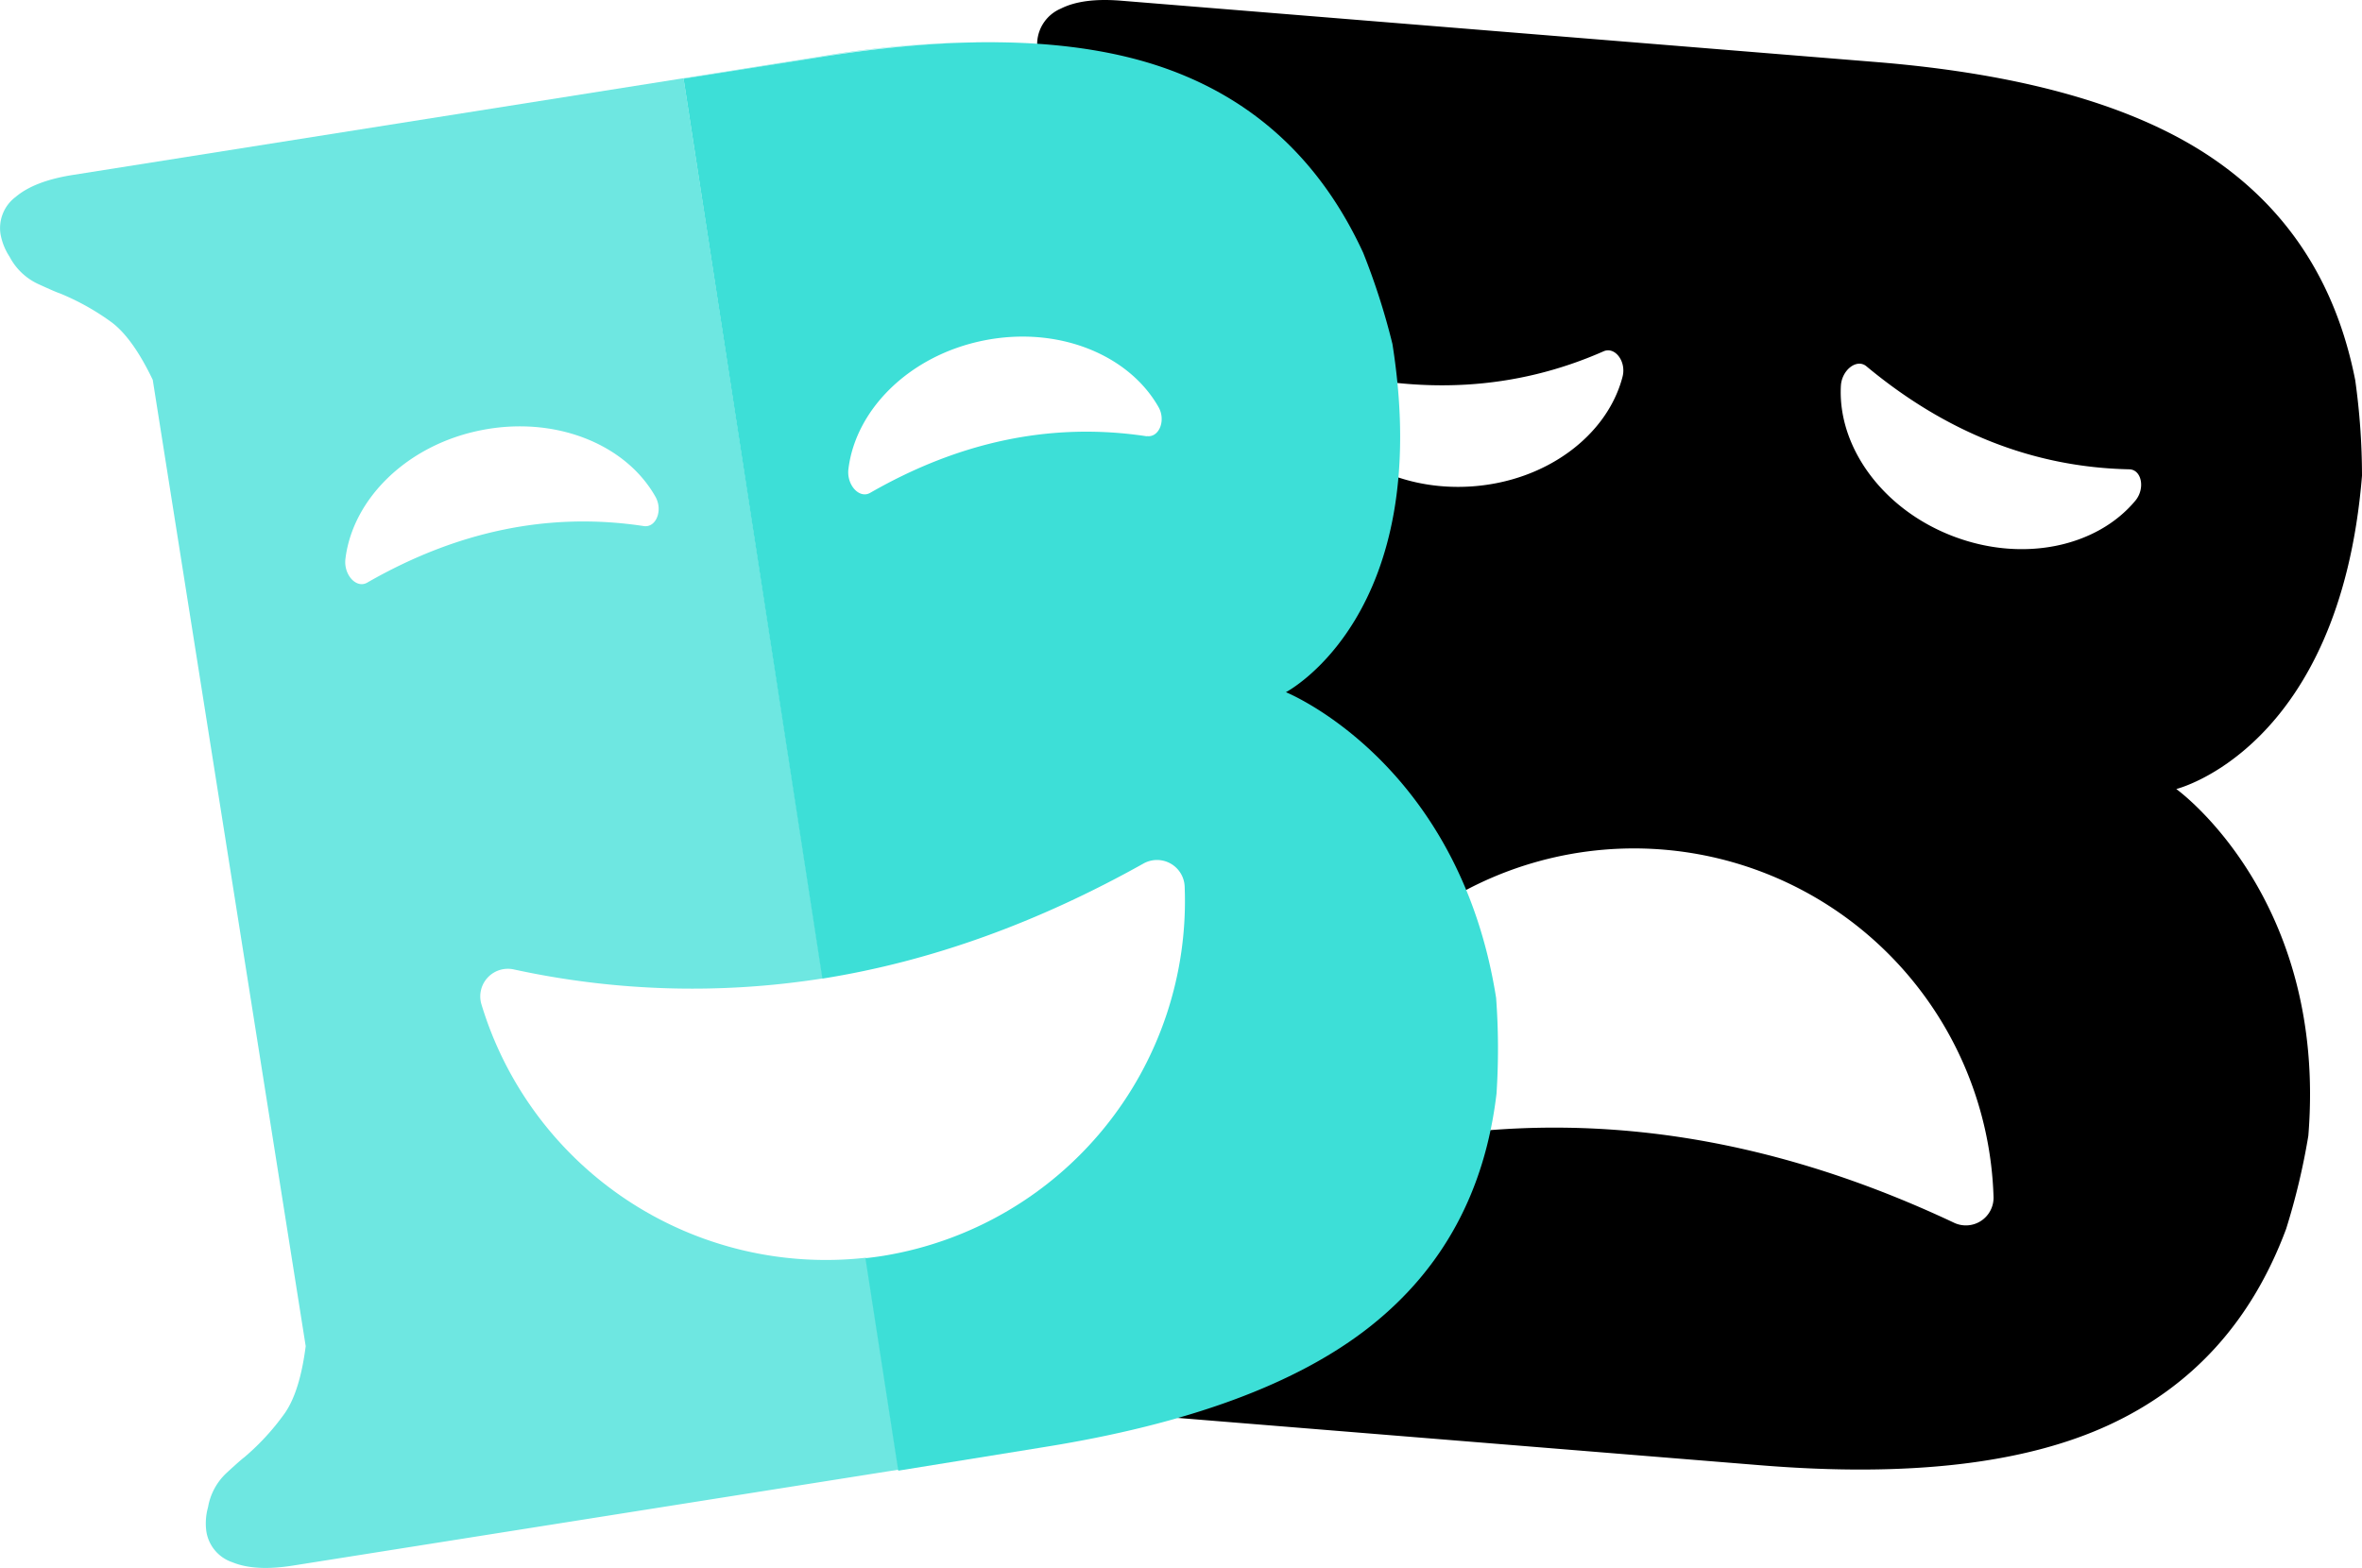
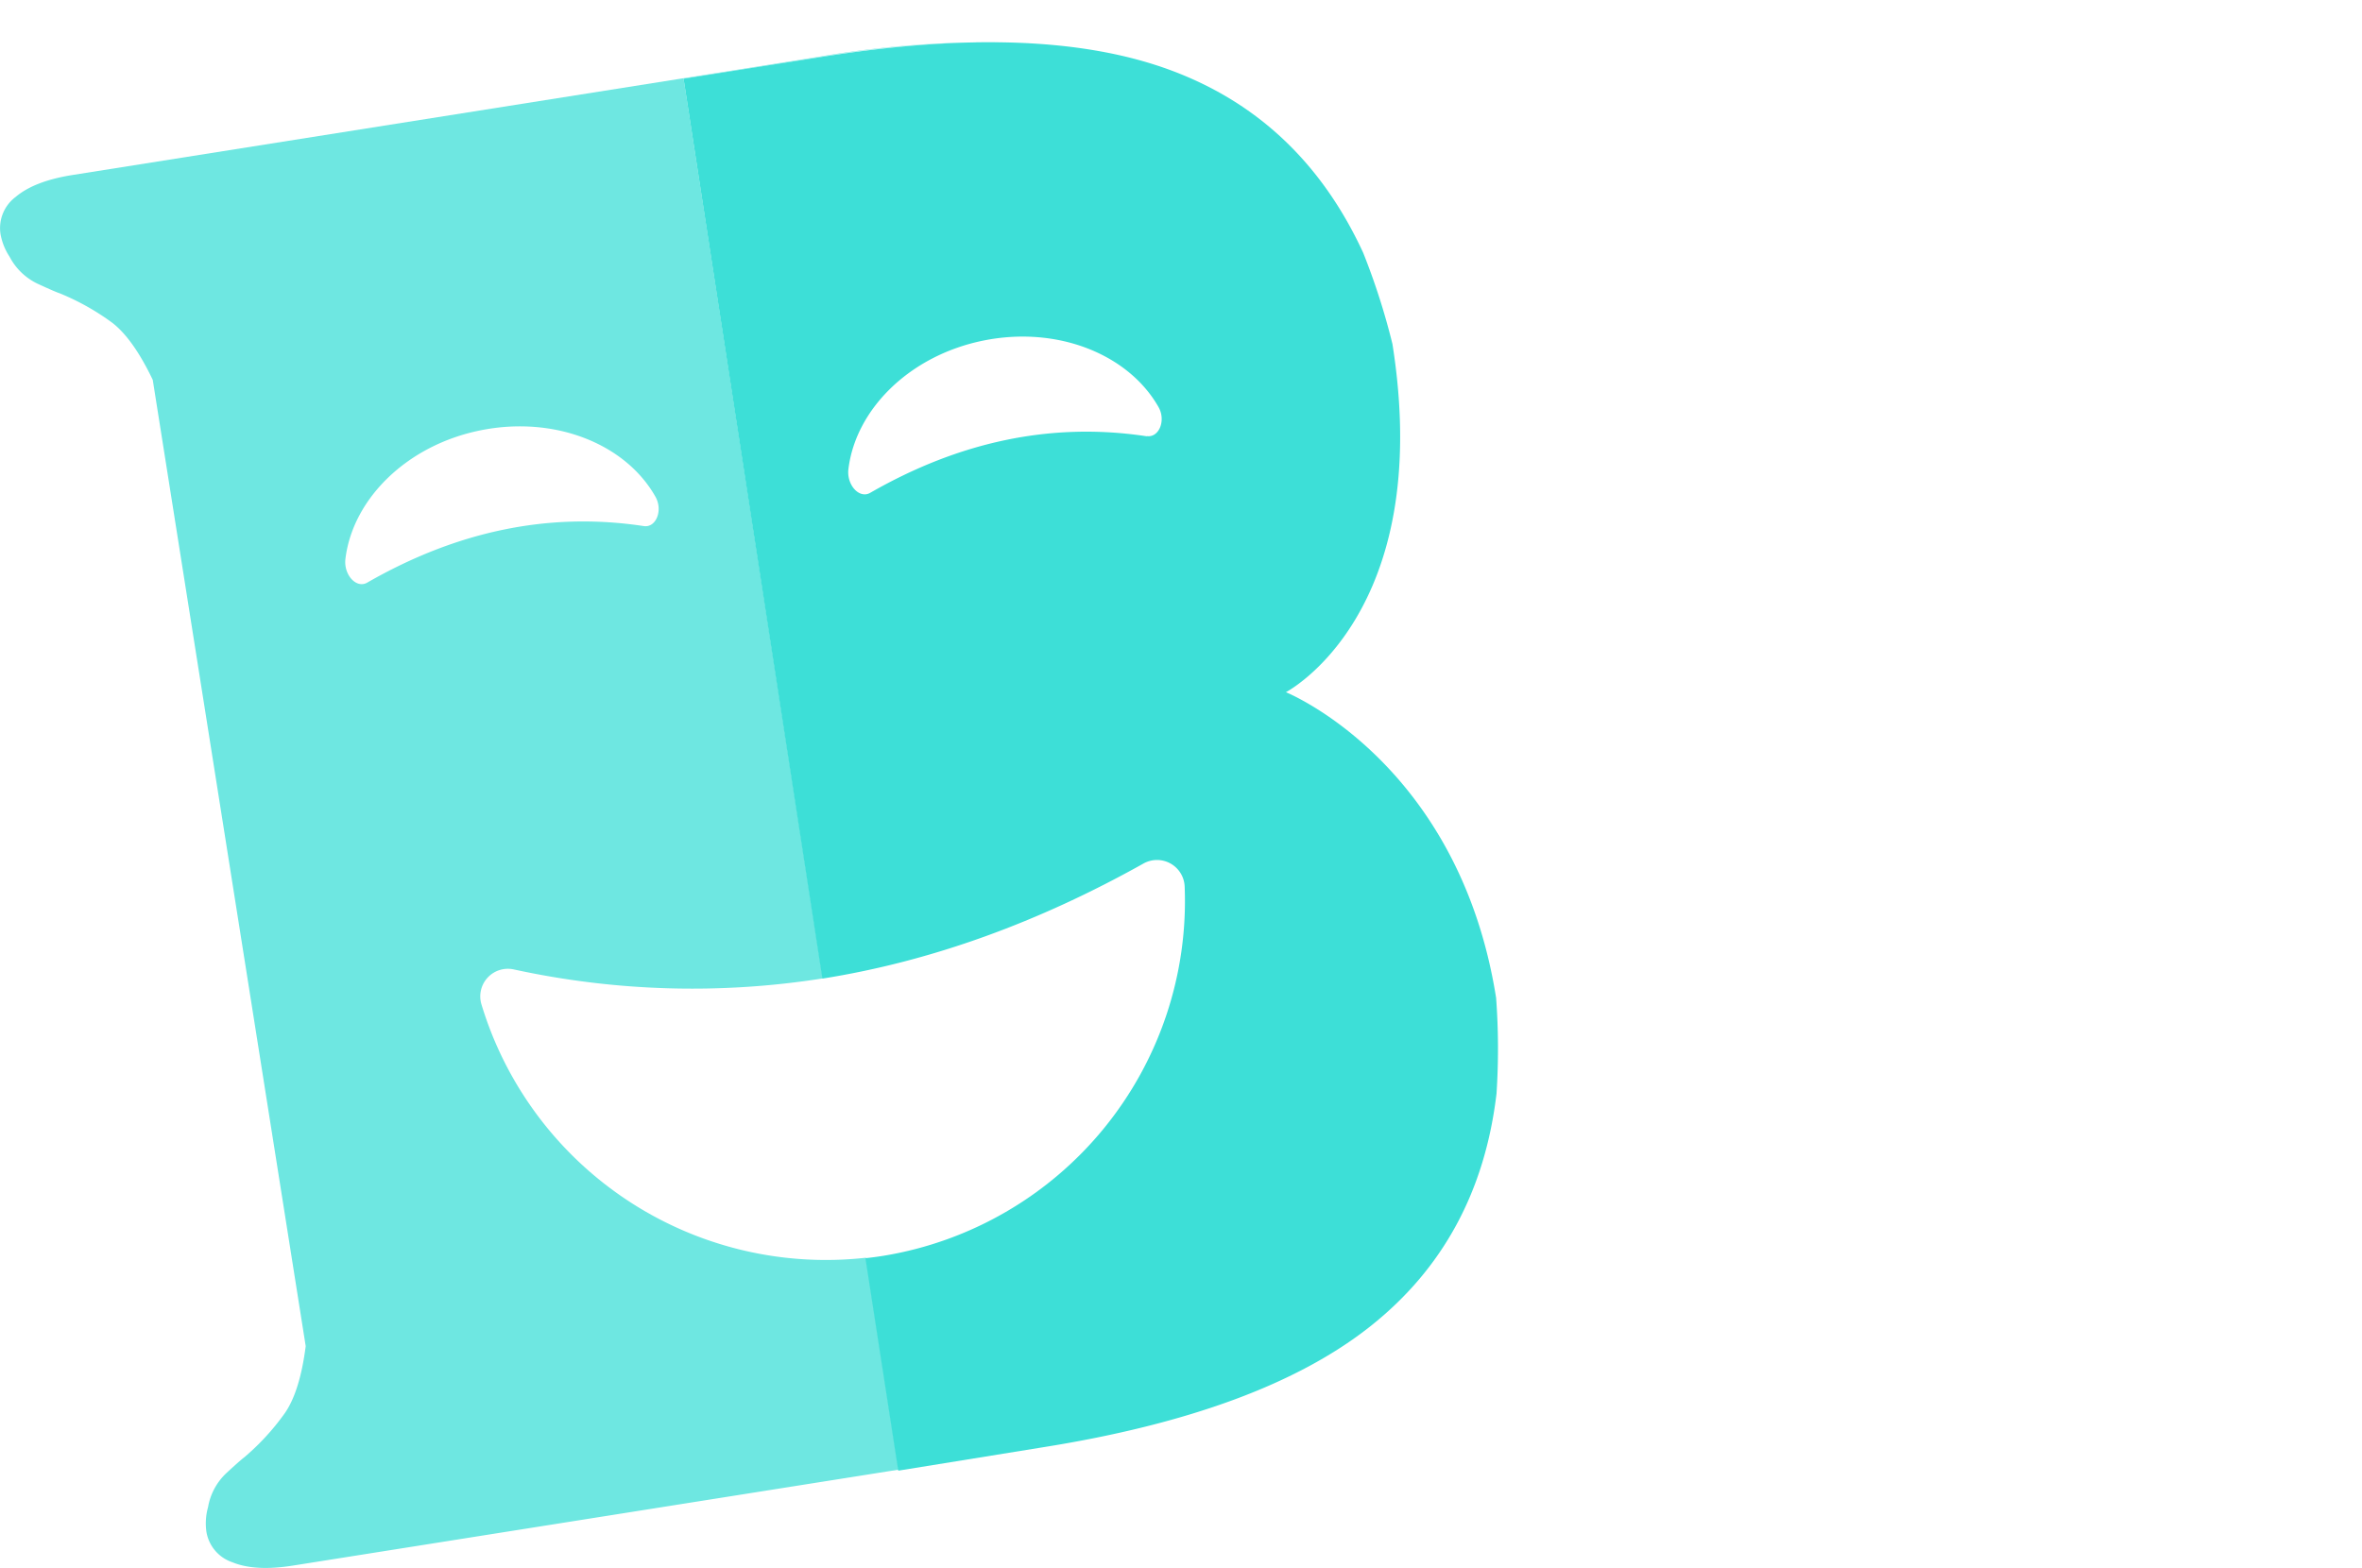
<svg xmlns="http://www.w3.org/2000/svg" id="Layer_1" data-name="Layer 1" viewBox="0 0 349 231.73">
  <defs>
    <style>.cls-1{fill:#6EE7E1;}.cls-2{fill:#3DDFD7;}</style>
  </defs>
-   <path d="M326.56,179.31S350.72,173.39,354,133a102.37,102.37,0,0,0-1-14.11q-4.2-21.37-21.2-32.88t-49.7-14.15L170.61,62.8c-3.75-.3-6.7.08-8.86,1.17a5.74,5.74,0,0,0-3.49,4.84,8.8,8.8,0,0,0,.52,3.55,9,9,0,0,0,3.11,4.84c1.52,1.2,2.45,1.91,2.79,2.11a36.33,36.33,0,0,1,6.53,6.06c1.63,2,12.9,5.23,13.8,9.62l-3.72,144.15c-1.6,4.19-21.37,7.14-23.31,8.88a35.8,35.8,0,0,1-7.41,4.92c-.37.15-1.41.7-3.1,1.64a9.05,9.05,0,0,0-3.86,4.27,9,9,0,0,0-1.08,3.42,5.73,5.73,0,0,0,2.66,5.34q2.94,2.13,8.56,2.59l111.48,9.06q32.7,2.65,51.33-5.94t26.23-29a101.07,101.07,0,0,0,3.28-13.76C348.93,195.33,326.56,179.31,326.56,179.31ZM200.3,117.24c14.56,3.83,28.48,3.18,41.64-2.62,1.68-.74,3.39,1.5,2.8,3.76-2.24,8.63-11.2,15.46-22.33,16.21s-20.93-4.84-24.3-13.11C197.22,119.29,198.51,116.78,200.3,117.24ZM293.7,243.4c-30.62-14.43-61.89-18.3-93.95-9a4.09,4.09,0,0,1-5.19-4.74,53.15,53.15,0,0,1,105,10A4.09,4.09,0,0,1,293.7,243.4Zm26.84-106.74c-5.68,6.87-16.69,9.27-27.09,5.24S276.53,128.66,277,119.75c.12-2.37,2.35-4.1,3.77-2.92,11.58,9.63,24.46,14.93,38.84,15.23C321.43,132.1,322,134.86,320.54,136.66Z" transform="translate(-5 -62.7)" />
  <path class="cls-1" d="M158.66,69.2a143.35,143.35,0,0,0-32.52,1.87L15.67,88.57q-5.58.89-8.34,3.22a5.76,5.76,0,0,0-2.25,5.53,9,9,0,0,0,1.34,3.33,9.08,9.08,0,0,0,4.17,4c1.76.81,2.83,1.27,3.21,1.39a36,36,0,0,1,7.77,4.35q3.09,2.37,6,8.45L50.17,261.65q-.86,6.68-3.07,9.88a35.72,35.72,0,0,1-6,6.54c-.32.23-1.2,1-2.63,2.32a9,9,0,0,0-2.73,5.06,8.81,8.81,0,0,0-.25,3.58,5.73,5.73,0,0,0,3.85,4.56c2.24.92,5.21,1.08,8.93.49l89.51-14.18-4.83-31.32a53.16,53.16,0,0,1-56.83-37.5,4.08,4.08,0,0,1,4.83-5.1,123.86,123.86,0,0,0,45.63,1.32L106,74.32l20.42-3.23A143.53,143.53,0,0,1,158.66,69.2Zm-58.53,71.25c-14.22-2.16-27.82.86-40.88,8.36-1.6.92-3.5-1.17-3.21-3.52,1.08-8.85,9.07-16.81,20-19s21.37,2,25.79,9.79C103,138.11,101.94,140.72,100.13,140.45Z" transform="translate(-5 -62.7)" />
  <path class="cls-2" d="M226.06,210.18C220.54,175.29,195,165,195,165s22.07-11.46,15.74-51.47a102.13,102.13,0,0,0-4.32-13.47q-9.12-19.78-28.36-26.95t-51.63-2L106,74.33l20.51,133c16.22-2.57,32-8.37,47.43-17a4.09,4.09,0,0,1,6.1,3.35,53.14,53.14,0,0,1-44.42,54.6c-.92.15-1.83.27-2.75.37l4.85,31.4L159,276.61q32.38-5.14,48.47-17.89t18.65-34.4A102.11,102.11,0,0,0,226.06,210.18Zm-51.61-83c-14.22-2.16-27.82.86-40.88,8.36-1.6.92-3.5-1.17-3.21-3.52,1.08-8.85,9.07-16.81,20-19s21.36,2.05,25.79,9.79C177.33,124.81,176.26,127.42,174.45,127.15Z" transform="translate(-5 -62.7)" />
</svg>